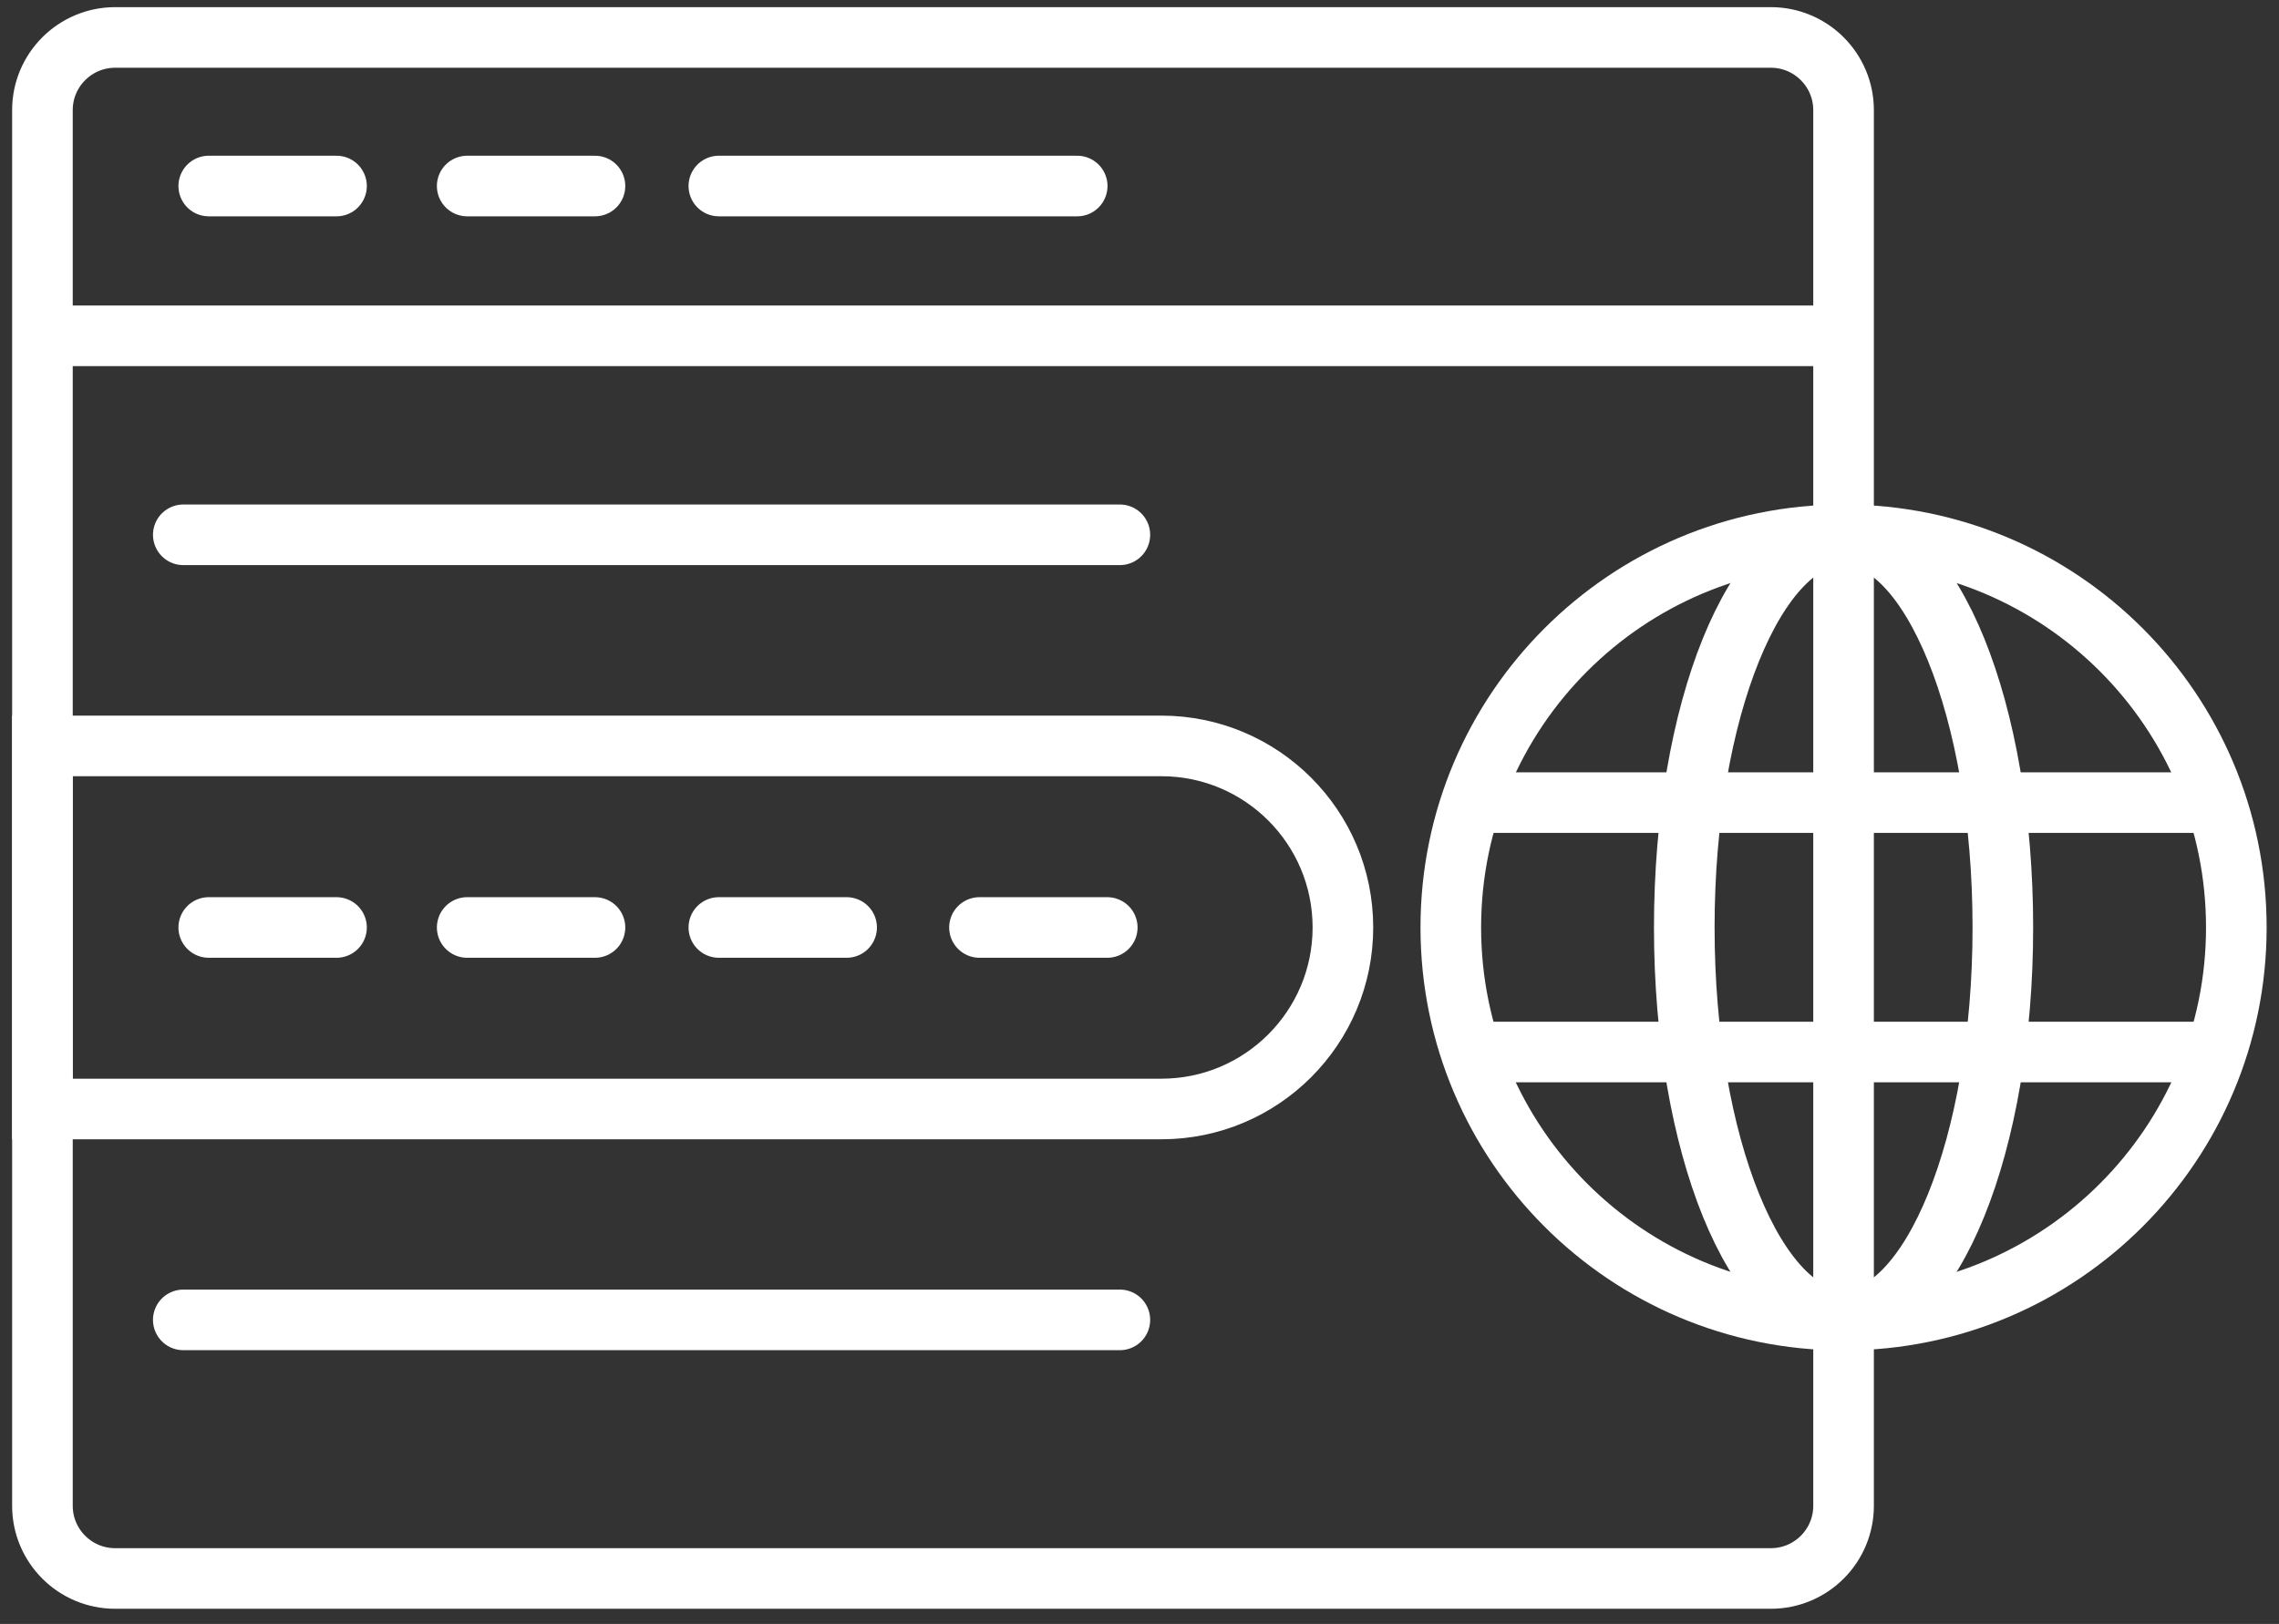
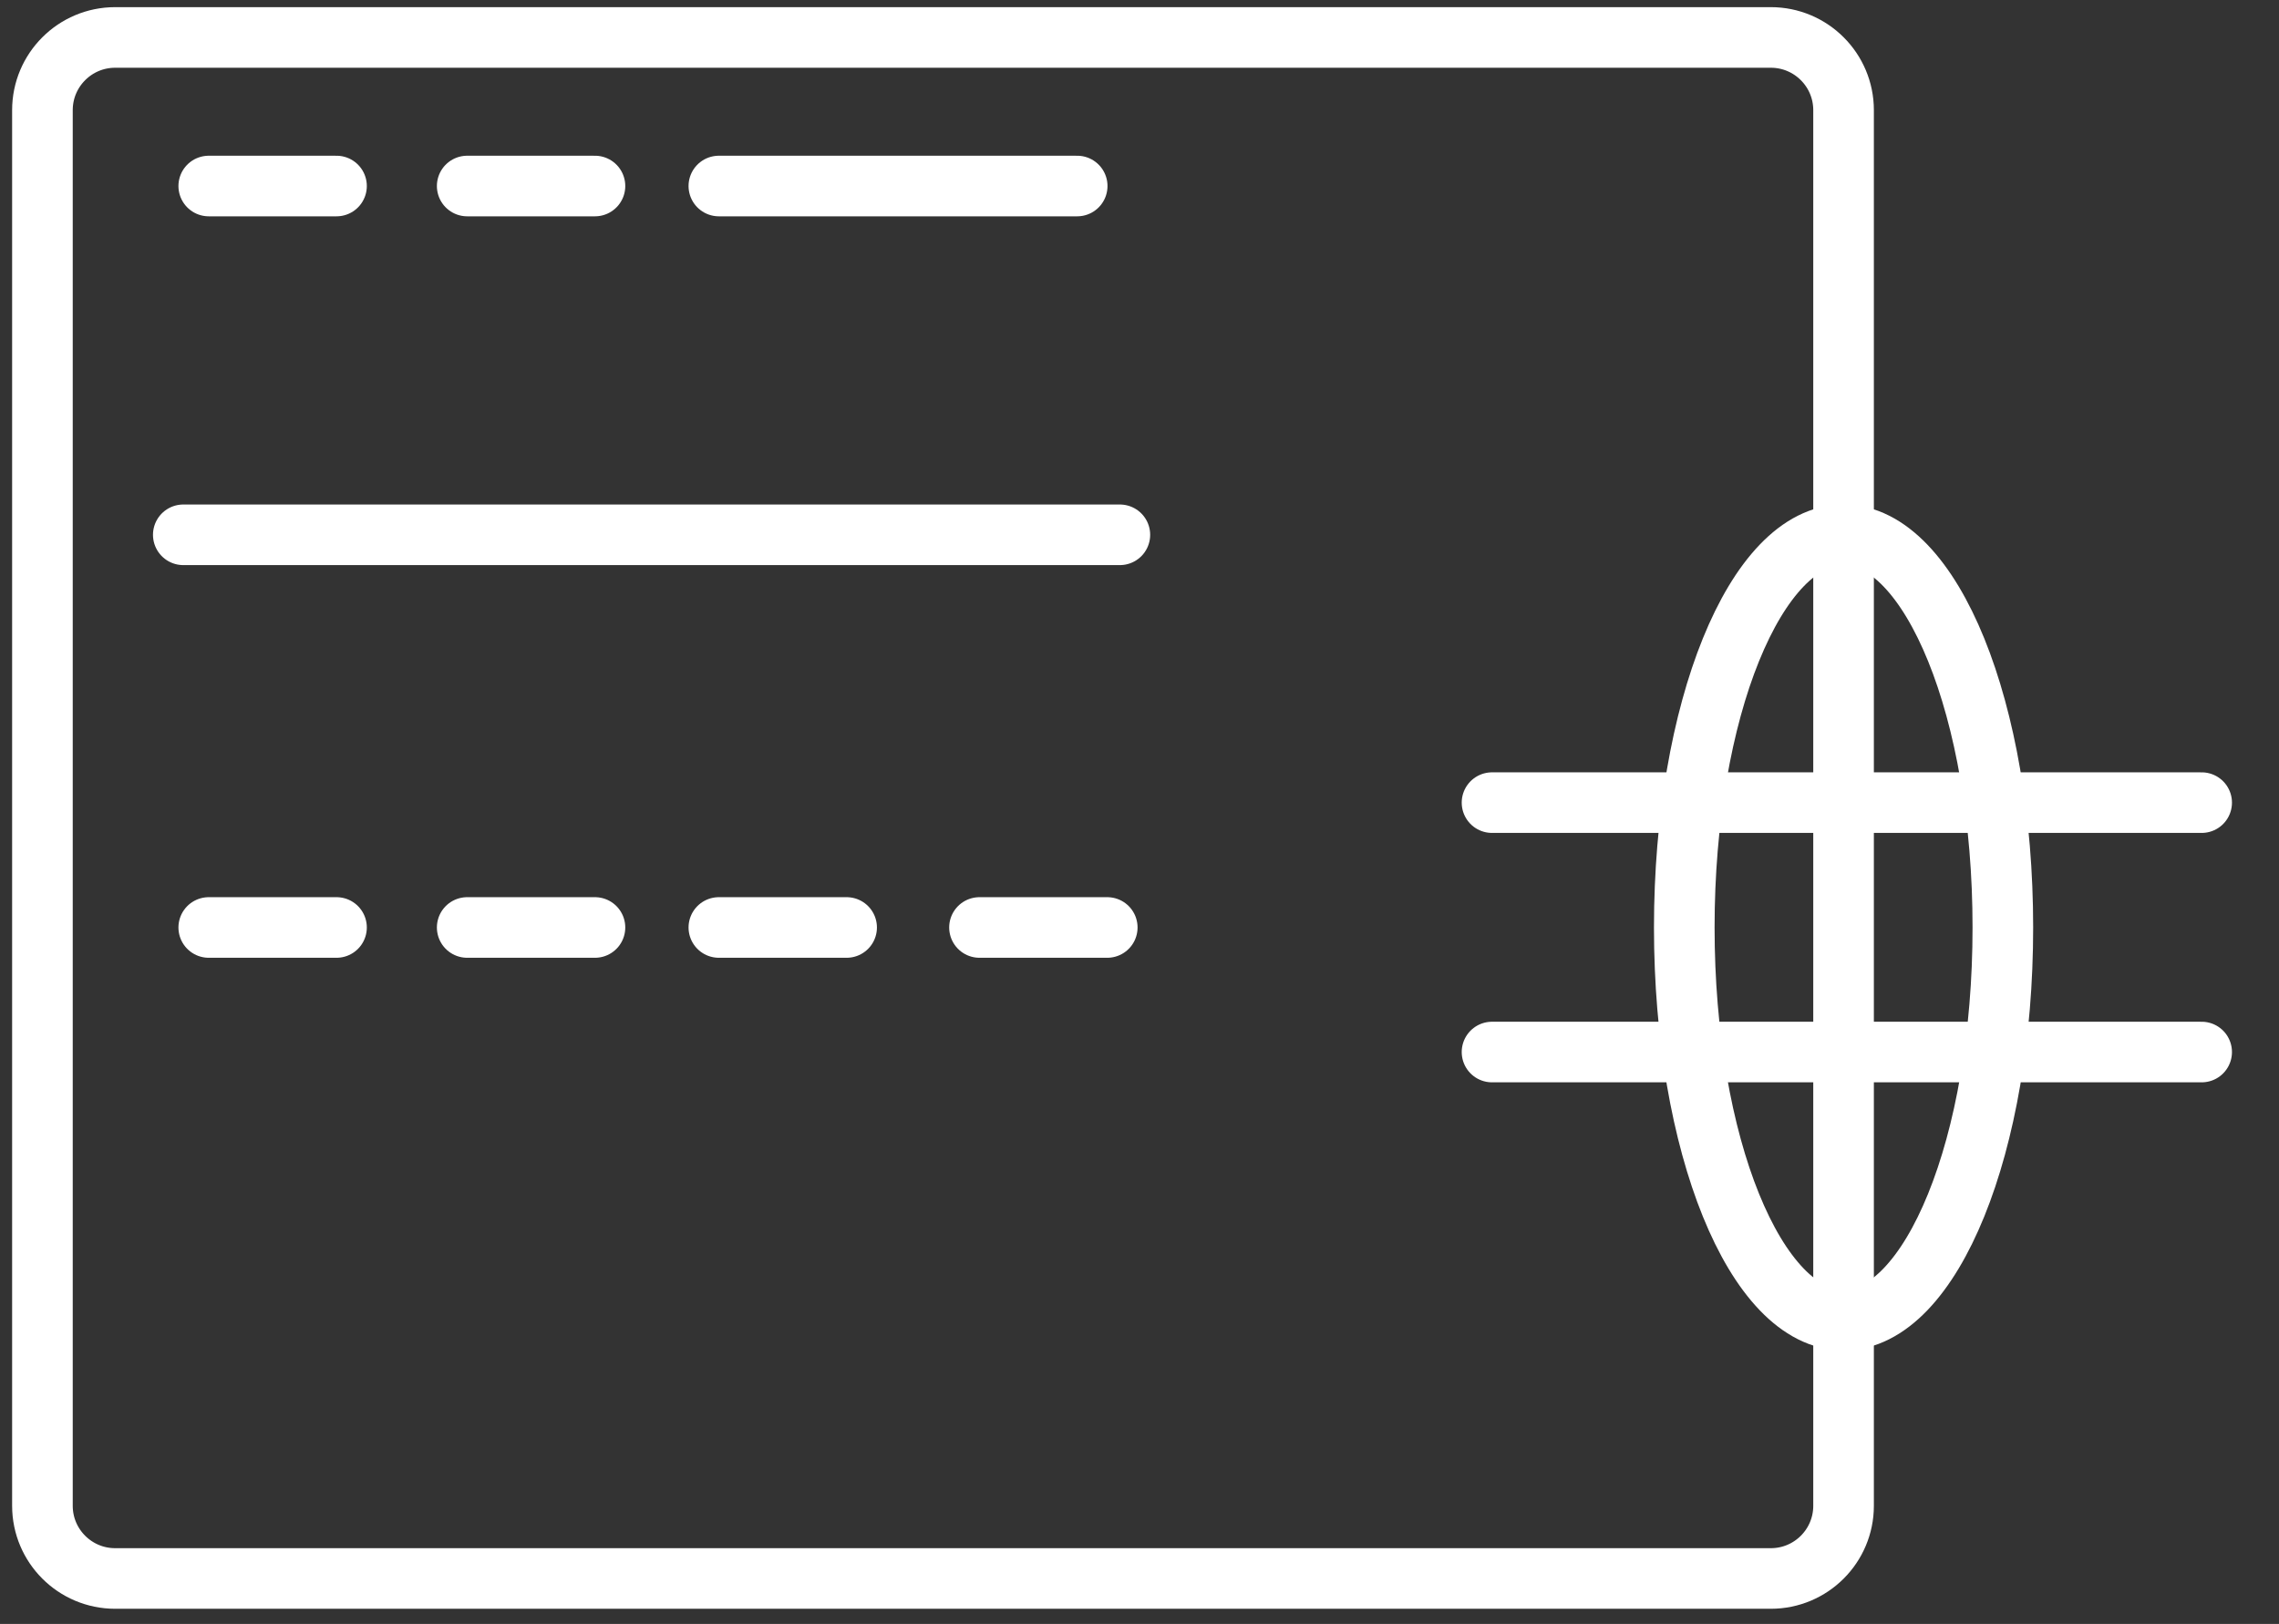
<svg xmlns="http://www.w3.org/2000/svg" width="94" height="67" viewBox="0 0 94 67" fill="none">
  <rect x="0" y="0" width="94" height="67" fill="#333333" stroke="none" />
  <g clip-path="url(#clip0_786_661)">
    <path d="M73.04 1.545H4.75C3.093 1.545 1.75 2.889 1.75 4.545V62.125C1.75 63.782 3.093 65.125 4.75 65.125H73.04C74.697 65.125 76.04 63.782 76.04 62.125V4.545C76.04 2.889 74.697 1.545 73.04 1.545Z" stroke="white" stroke-width="2.5" stroke-miterlimit="10" />
-     <path d="M1.75 13.855H76.04" stroke="white" stroke-width="2.5" stroke-miterlimit="10" />
    <path d="M8.61 7.675H13.88" stroke="white" stroke-width="2.5" stroke-miterlimit="10" stroke-linecap="round" />
    <path d="M19.27 7.675H24.54" stroke="white" stroke-width="2.5" stroke-miterlimit="10" stroke-linecap="round" />
    <path d="M29.65 7.675H44.43" stroke="white" stroke-width="2.5" stroke-miterlimit="10" stroke-linecap="round" />
    <path d="M8.61 38.266H13.88" stroke="white" stroke-width="2.5" stroke-miterlimit="10" stroke-linecap="round" />
    <path d="M19.27 38.266H24.54" stroke="white" stroke-width="2.5" stroke-miterlimit="10" stroke-linecap="round" />
    <path d="M29.65 38.266H34.92" stroke="white" stroke-width="2.5" stroke-miterlimit="10" stroke-linecap="round" />
    <path d="M40.4 38.266H45.67" stroke="white" stroke-width="2.5" stroke-miterlimit="10" stroke-linecap="round" />
-     <path d="M1.75 30.775H47.9C52.03 30.775 55.39 34.125 55.39 38.265C55.39 42.395 52.04 45.755 47.9 45.755H1.75V30.785V30.775Z" stroke="white" stroke-width="2.5" stroke-miterlimit="10" stroke-linecap="round" />
-     <path d="M76.04 54.465C84.987 54.465 92.24 47.212 92.24 38.265C92.24 29.318 84.987 22.065 76.04 22.065C67.093 22.065 59.84 29.318 59.84 38.265C59.84 47.212 67.093 54.465 76.04 54.465Z" stroke="white" stroke-width="2.5" stroke-miterlimit="10" stroke-linecap="round" />
    <path d="M76.04 54.465C79.668 54.465 82.61 47.212 82.61 38.265C82.61 29.318 79.668 22.065 76.04 22.065C72.412 22.065 69.47 29.318 69.47 38.265C69.47 47.212 72.412 54.465 76.04 54.465Z" stroke="white" stroke-width="2.5" stroke-miterlimit="10" stroke-linecap="round" />
    <path d="M61.54 33.115H90.81" stroke="white" stroke-width="2.5" stroke-miterlimit="10" stroke-linecap="round" />
    <path d="M61.54 43.405H90.81" stroke="white" stroke-width="2.5" stroke-miterlimit="10" stroke-linecap="round" />
-     <path d="M7.56 54.456H46.19" stroke="white" stroke-width="2.5" stroke-miterlimit="10" stroke-linecap="round" />
    <path d="M7.56 22.065H46.19" stroke="white" stroke-width="2.5" stroke-miterlimit="10" stroke-linecap="round" />
  </g>
  <defs>
    <clipPath id="clip0_786_661">
      <rect width="92.99" height="66.08" fill="white" transform="translate(0.5 0.295)" />
    </clipPath>
  </defs>
</svg>